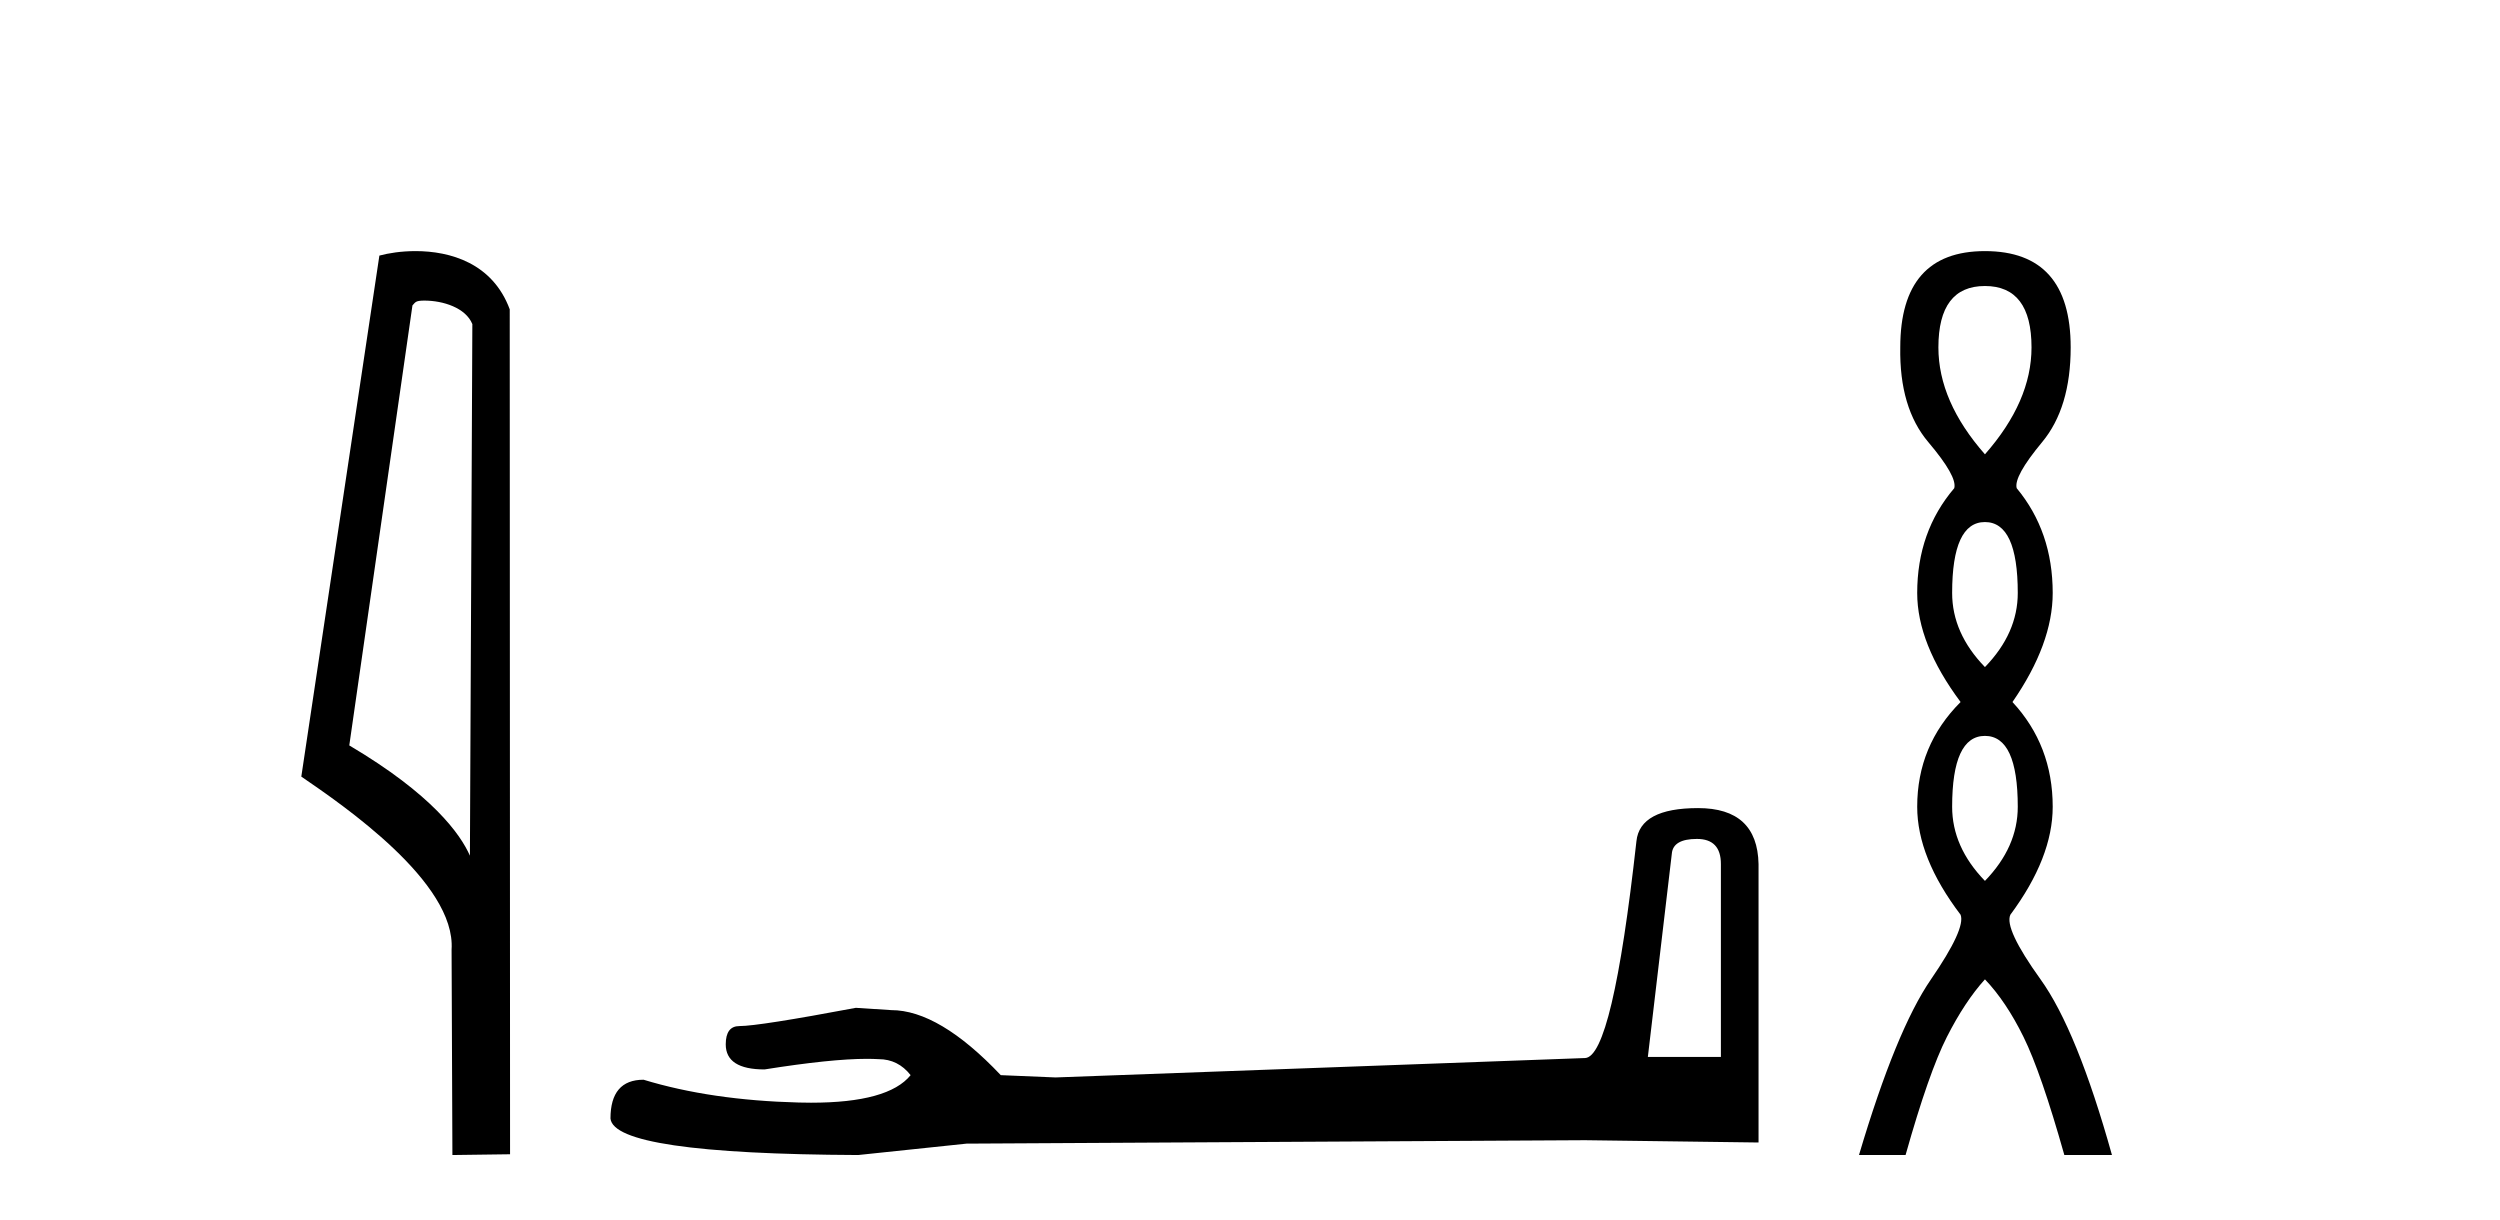
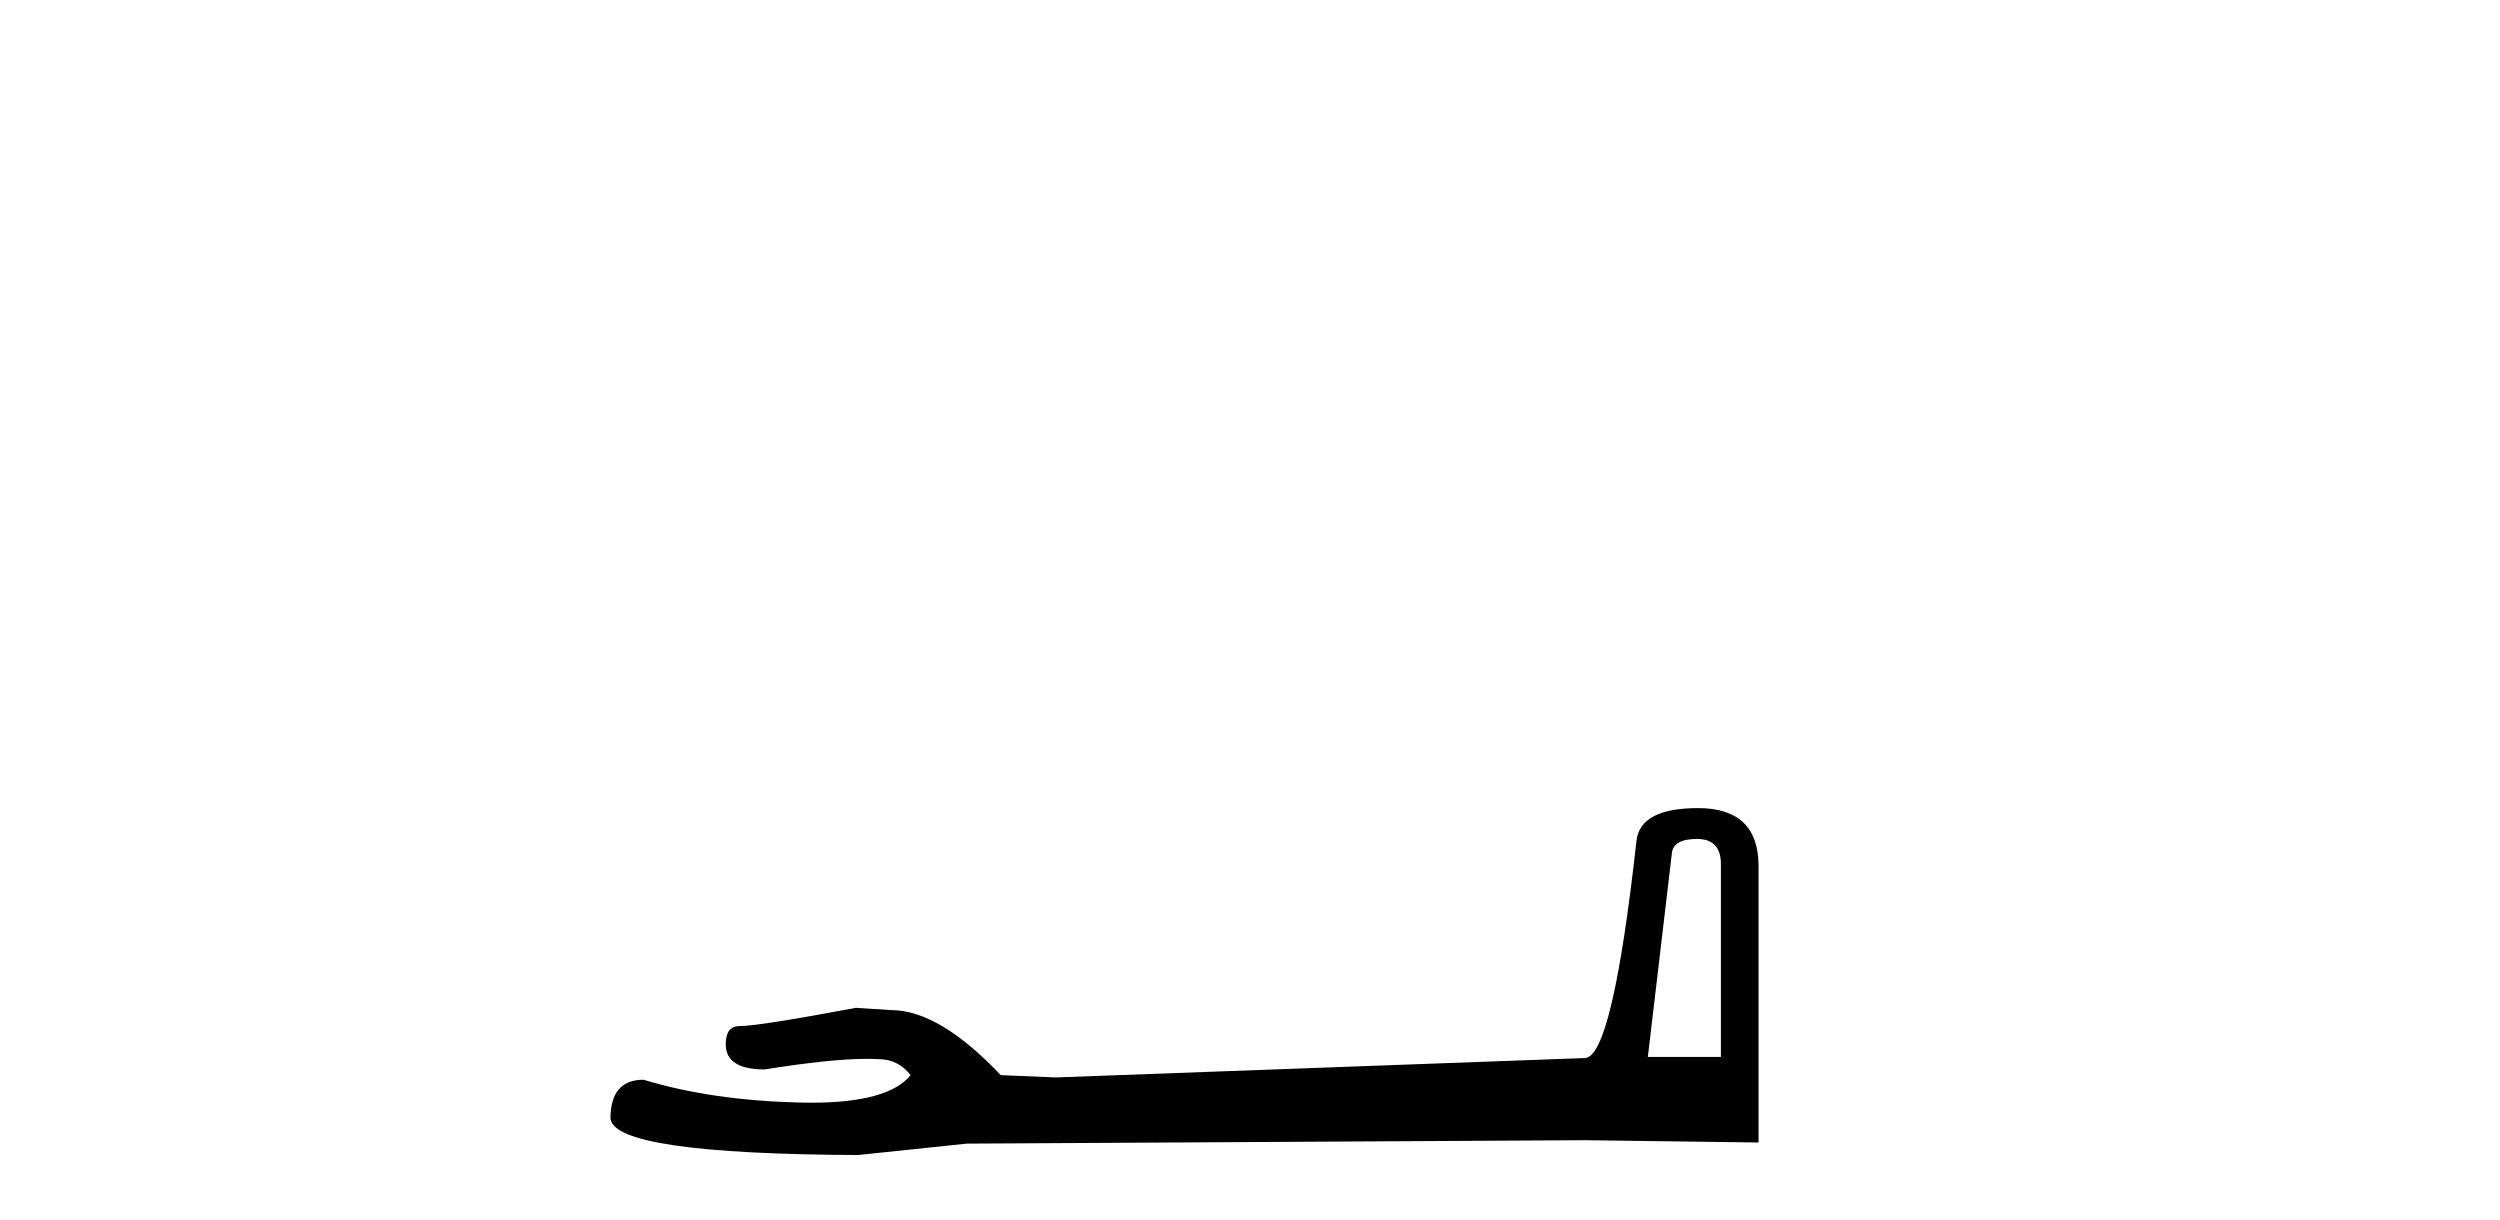
<svg xmlns="http://www.w3.org/2000/svg" width="84.0" height="41.0">
-   <path d="M 14.259 10.1 C 14.884 10.1 15.648 10.34 15.871 10.89 L 15.789 28.751 L 15.789 28.751 C 15.473 28.034 14.531 26.699 11.736 25.046 L 13.858 10.263 C 13.958 10.157 13.955 10.1 14.259 10.1 ZM 15.789 28.751 L 15.789 28.751 C 15.789 28.751 15.789 28.751 15.789 28.751 L 15.789 28.751 L 15.789 28.751 ZM 13.962 8.437 C 13.484 8.437 13.053 8.505 12.747 8.588 L 10.124 26.094 C 11.512 27.044 15.325 29.648 15.173 31.91 L 15.201 38.809 L 17.138 38.783 L 17.127 10.393 C 16.551 8.837 15.12 8.437 13.962 8.437 Z" style="fill:#000000;stroke:none" />
-   <path d="M 57.017 28.188 Q 57.822 28.188 57.822 29.031 L 57.822 35.512 L 55.368 35.512 L 56.173 28.686 Q 56.212 28.188 57.017 28.188 ZM 57.055 27.152 Q 55.1 27.152 54.984 28.264 Q 54.179 35.512 53.259 35.55 L 35.467 36.202 L 33.626 36.125 Q 31.556 33.94 29.945 33.94 Q 29.37 33.901 28.757 33.863 Q 25.497 34.476 24.845 34.476 Q 24.385 34.476 24.385 35.09 Q 24.385 35.933 25.689 35.933 Q 27.928 35.577 29.123 35.577 Q 29.341 35.577 29.523 35.588 Q 30.175 35.588 30.597 36.125 Q 29.849 37.051 27.25 37.051 Q 27.05 37.051 26.839 37.045 Q 23.887 36.969 21.624 36.279 Q 20.512 36.279 20.512 37.582 Q 20.627 38.771 28.833 38.809 L 32.476 38.426 L 53.259 38.311 L 59.087 38.388 L 59.087 29.031 Q 59.049 27.152 57.055 27.152 Z" style="fill:#000000;stroke:none" />
-   <path d="M 66.694 9.61 Q 68.259 9.61 68.259 11.673 Q 68.259 13.487 66.694 15.265 Q 65.13 13.487 65.13 11.673 Q 65.13 9.61 66.694 9.61 ZM 66.694 17.541 Q 67.797 17.541 67.797 19.924 Q 67.797 21.276 66.694 22.414 Q 65.592 21.276 65.592 19.924 Q 65.592 17.541 66.694 17.541 ZM 66.694 24.726 Q 67.797 24.726 67.797 27.108 Q 67.797 28.46 66.694 29.598 Q 65.592 28.46 65.592 27.108 Q 65.592 24.726 66.694 24.726 ZM 66.694 8.437 Q 63.849 8.437 63.849 11.673 Q 63.814 13.7 64.792 14.856 Q 65.77 16.012 65.663 16.403 Q 64.418 17.862 64.418 19.924 Q 64.418 21.631 65.876 23.588 Q 64.418 25.046 64.418 27.108 Q 64.418 28.816 65.876 30.736 Q 66.054 31.198 64.881 32.906 Q 63.707 34.613 62.462 38.809 L 64.027 38.809 Q 64.809 36.035 65.414 34.844 Q 66.019 33.652 66.694 32.906 Q 67.406 33.652 67.992 34.844 Q 68.579 36.035 69.362 38.809 L 70.962 38.809 Q 69.789 34.613 68.562 32.906 Q 67.335 31.198 67.548 30.736 Q 68.971 28.816 68.971 27.108 Q 68.971 25.046 67.619 23.588 Q 68.971 21.631 68.971 19.924 Q 68.971 17.862 67.761 16.403 Q 67.655 16.012 68.615 14.856 Q 69.575 13.7 69.575 11.673 Q 69.575 8.437 66.694 8.437 Z" style="fill:#000000;stroke:none" />
+   <path d="M 57.017 28.188 Q 57.822 28.188 57.822 29.031 L 57.822 35.512 L 55.368 35.512 L 56.173 28.686 Q 56.212 28.188 57.017 28.188 M 57.055 27.152 Q 55.1 27.152 54.984 28.264 Q 54.179 35.512 53.259 35.55 L 35.467 36.202 L 33.626 36.125 Q 31.556 33.94 29.945 33.94 Q 29.37 33.901 28.757 33.863 Q 25.497 34.476 24.845 34.476 Q 24.385 34.476 24.385 35.09 Q 24.385 35.933 25.689 35.933 Q 27.928 35.577 29.123 35.577 Q 29.341 35.577 29.523 35.588 Q 30.175 35.588 30.597 36.125 Q 29.849 37.051 27.25 37.051 Q 27.05 37.051 26.839 37.045 Q 23.887 36.969 21.624 36.279 Q 20.512 36.279 20.512 37.582 Q 20.627 38.771 28.833 38.809 L 32.476 38.426 L 53.259 38.311 L 59.087 38.388 L 59.087 29.031 Q 59.049 27.152 57.055 27.152 Z" style="fill:#000000;stroke:none" />
</svg>